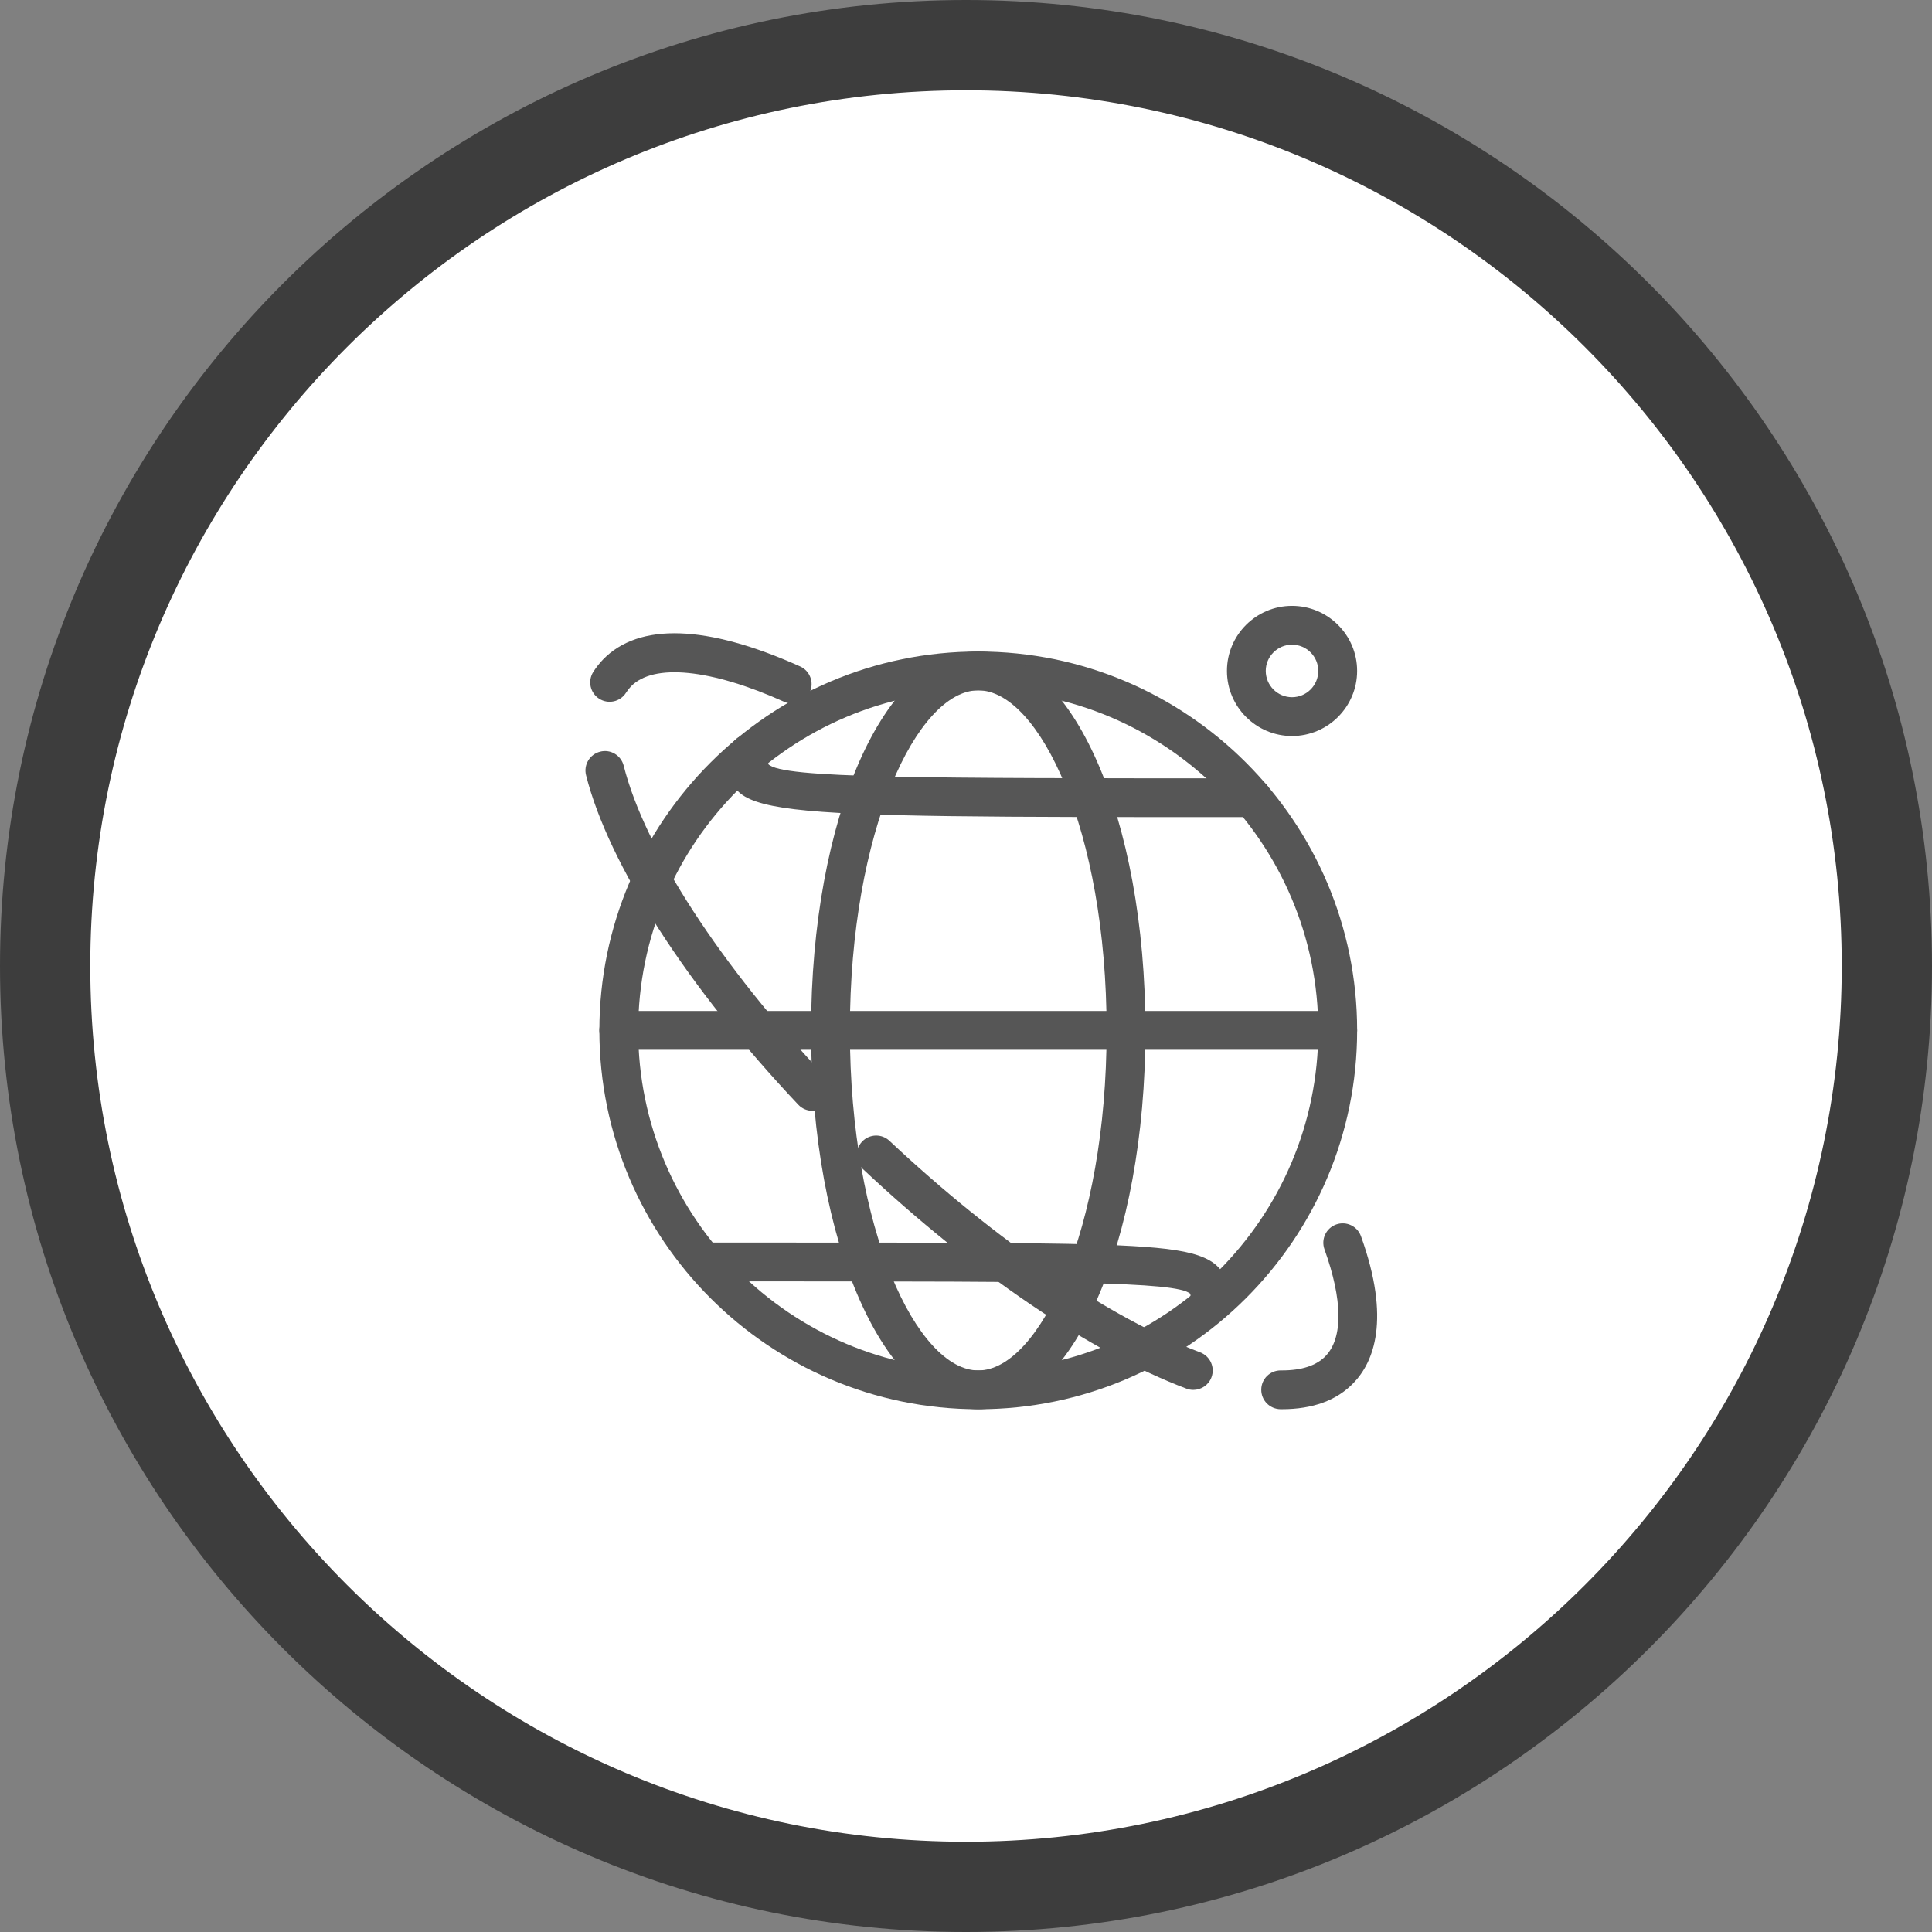
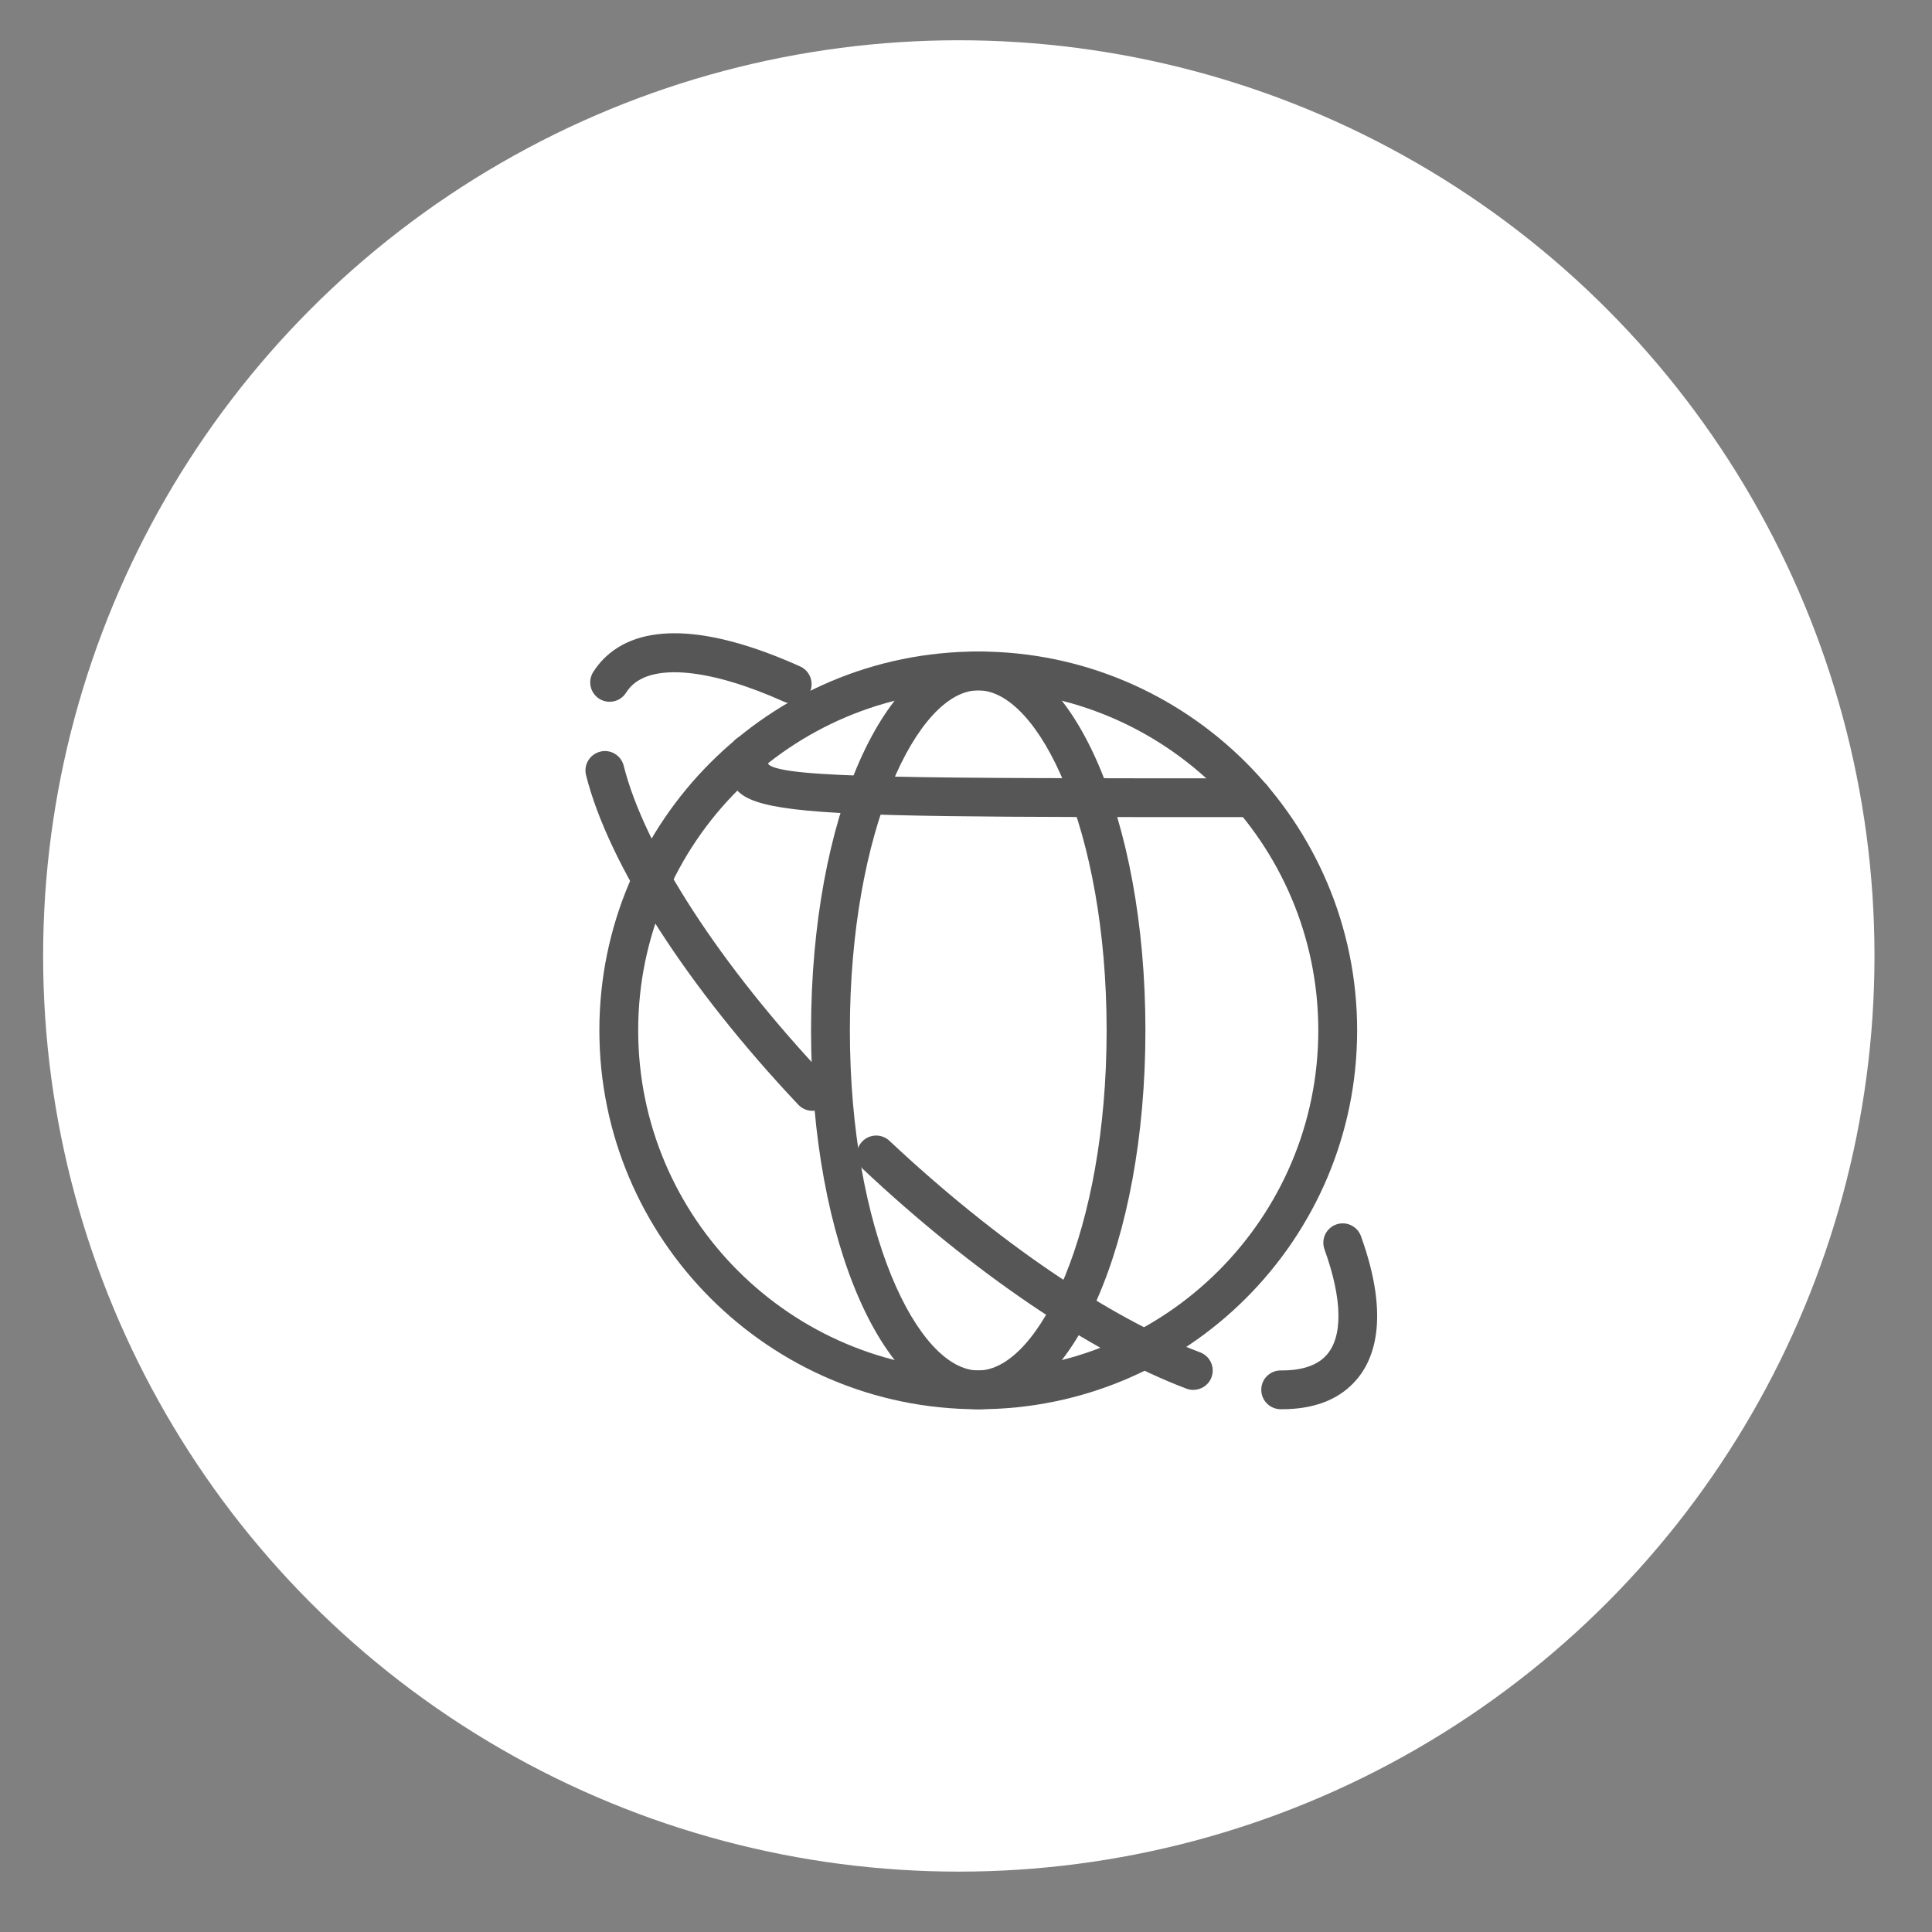
<svg xmlns="http://www.w3.org/2000/svg" version="1.1" id="圖層_1" x="0px" y="0px" width="112px" height="112px" viewBox="0 0 112 112" enable-background="new 0 0 112 112" xml:space="preserve">
  <rect x="0" y="0" width="112" height="112" fill="#808080" stroke="none" />
  <circle fill="#FFFFFF" cx="55.583" cy="55.417" r="53.083" />
-   <path fill="#3D3D3D" d="M56,112C25.122,112,0,86.879,0,56C0,25.122,25.122,0,56,0c30.879,0,56,25.122,56,56  C112,86.879,86.879,112,56,112z M56,5.234C28.007,5.234,5.234,28.007,5.234,56S28.007,106.768,56,106.768S106.768,83.994,106.768,56  C106.768,28.007,83.993,5.234,56,5.234z" />
  <g>
    <path fill="#565656" d="M56.711,81.696c-12.111,0-21.965-9.853-21.965-21.965c0-12.109,9.854-21.962,21.965-21.962   c12.109,0,21.964,9.854,21.964,21.962C78.675,71.844,68.82,81.696,56.711,81.696z M56.711,40.019   c-10.871,0-19.715,8.843-19.715,19.712c0,10.872,8.845,19.716,19.715,19.716c10.87,0,19.712-8.844,19.712-19.716   C76.423,48.862,67.581,40.019,56.711,40.019z" />
    <path fill="#565656" d="M56.711,81.696c-5.436,0-9.694-9.647-9.694-21.965c0-12.315,4.258-21.962,9.694-21.962   c5.433,0,9.69,9.647,9.69,21.962C66.401,72.049,62.144,81.696,56.711,81.696z M56.711,40.019c-3.521,0-7.443,8.096-7.443,19.712   c0,11.62,3.923,19.716,7.443,19.716c3.52,0,7.441-8.096,7.441-19.716C64.152,48.115,60.23,40.019,56.711,40.019z" />
    <g>
      <path fill="#565656" d="M74.316,81.694c-0.028,0-0.056,0-0.083,0c-0.623-0.008-1.121-0.513-1.116-1.135    c0.004-0.618,0.507-1.114,1.125-1.114c0.025,0.002,0.05,0,0.074,0c1.146,0,1.997-0.279,2.529-0.832    c1.018-1.055,0.994-3.251-0.064-6.188c-0.21-0.586,0.093-1.229,0.678-1.44c0.585-0.208,1.227,0.093,1.438,0.679    c1.748,4.853,0.73,7.306-0.433,8.511C77.495,81.184,76.099,81.694,74.316,81.694z" />
      <path fill="#565656" d="M69.177,80.574c-0.132,0-0.266-0.021-0.396-0.072c-5.529-2.086-12.366-6.724-18.757-12.73    c-0.452-0.425-0.476-1.137-0.05-1.588c0.424-0.453,1.138-0.476,1.59-0.049c6.185,5.809,12.747,10.279,18.01,12.263    c0.582,0.22,0.875,0.867,0.655,1.45C70.06,80.298,69.632,80.574,69.177,80.574z M47.099,64.395c-0.299,0-0.596-0.117-0.818-0.351    C39.882,57.27,35.282,50.129,33.974,44.94c-0.151-0.603,0.214-1.212,0.817-1.365c0.602-0.158,1.215,0.214,1.365,0.815    c1.218,4.831,5.615,11.602,11.761,18.107c0.426,0.452,0.406,1.164-0.046,1.59C47.653,64.296,47.375,64.395,47.099,64.395z" />
      <path fill="#565656" d="M45.923,40.784c-0.153,0-0.31-0.031-0.459-0.099c-4.261-1.915-7.585-2.244-8.891-0.888    c-0.104,0.111-0.199,0.233-0.283,0.364c-0.333,0.524-1.026,0.68-1.553,0.346c-0.524-0.333-0.68-1.028-0.346-1.553    c0.164-0.255,0.348-0.492,0.558-0.712c2.088-2.167,6.043-2.032,11.435,0.392c0.567,0.254,0.821,0.92,0.566,1.487    C46.763,40.537,46.353,40.784,45.923,40.784z" />
    </g>
-     <path fill="#565656" d="M77.548,60.856H35.871c-0.621,0-1.125-0.503-1.125-1.125c0-0.62,0.504-1.124,1.125-1.124h41.677   c0.622,0,1.127,0.504,1.127,1.124C78.675,60.354,78.17,60.856,77.548,60.856z" />
    <path fill="#565656" d="M72.588,47.37c-30.323,0-30.323,0-30.323-3.663c0-0.62,0.503-1.126,1.125-1.126   c0.623,0,1.125,0.506,1.125,1.126c0,0.218,0,0.517,0.033,0.601c0.816,0.812,8.786,0.812,28.04,0.812   c0.623,0,1.126,0.503,1.126,1.125C73.714,46.867,73.211,47.37,72.588,47.37z" />
-     <path fill="#565656" d="M70.156,76.714c-0.623,0-1.126-0.503-1.126-1.124c0-0.214,0-0.506-0.03-0.59   c-0.782-0.722-7.772-0.706-24.685-0.719h-3.359c-0.621,0-1.125-0.501-1.125-1.124c0-0.621,0.504-1.124,1.125-1.124h3.358   c12.939,0.001,19.434-0.005,22.717,0.305c3.296,0.31,4.249,1.039,4.249,3.252C71.28,76.211,70.776,76.714,70.156,76.714z" />
-     <path fill="#565656" d="M74.9,42.668c-2.081,0-3.772-1.694-3.772-3.775c0-2.081,1.691-3.771,3.772-3.771   c2.079,0,3.774,1.69,3.774,3.771C78.675,40.974,76.979,42.668,74.9,42.668z M74.9,37.372c-0.839,0-1.523,0.684-1.523,1.521   c0,0.843,0.685,1.525,1.523,1.525s1.522-0.683,1.522-1.525C76.423,38.056,75.739,37.372,74.9,37.372z" />
  </g>
</svg>